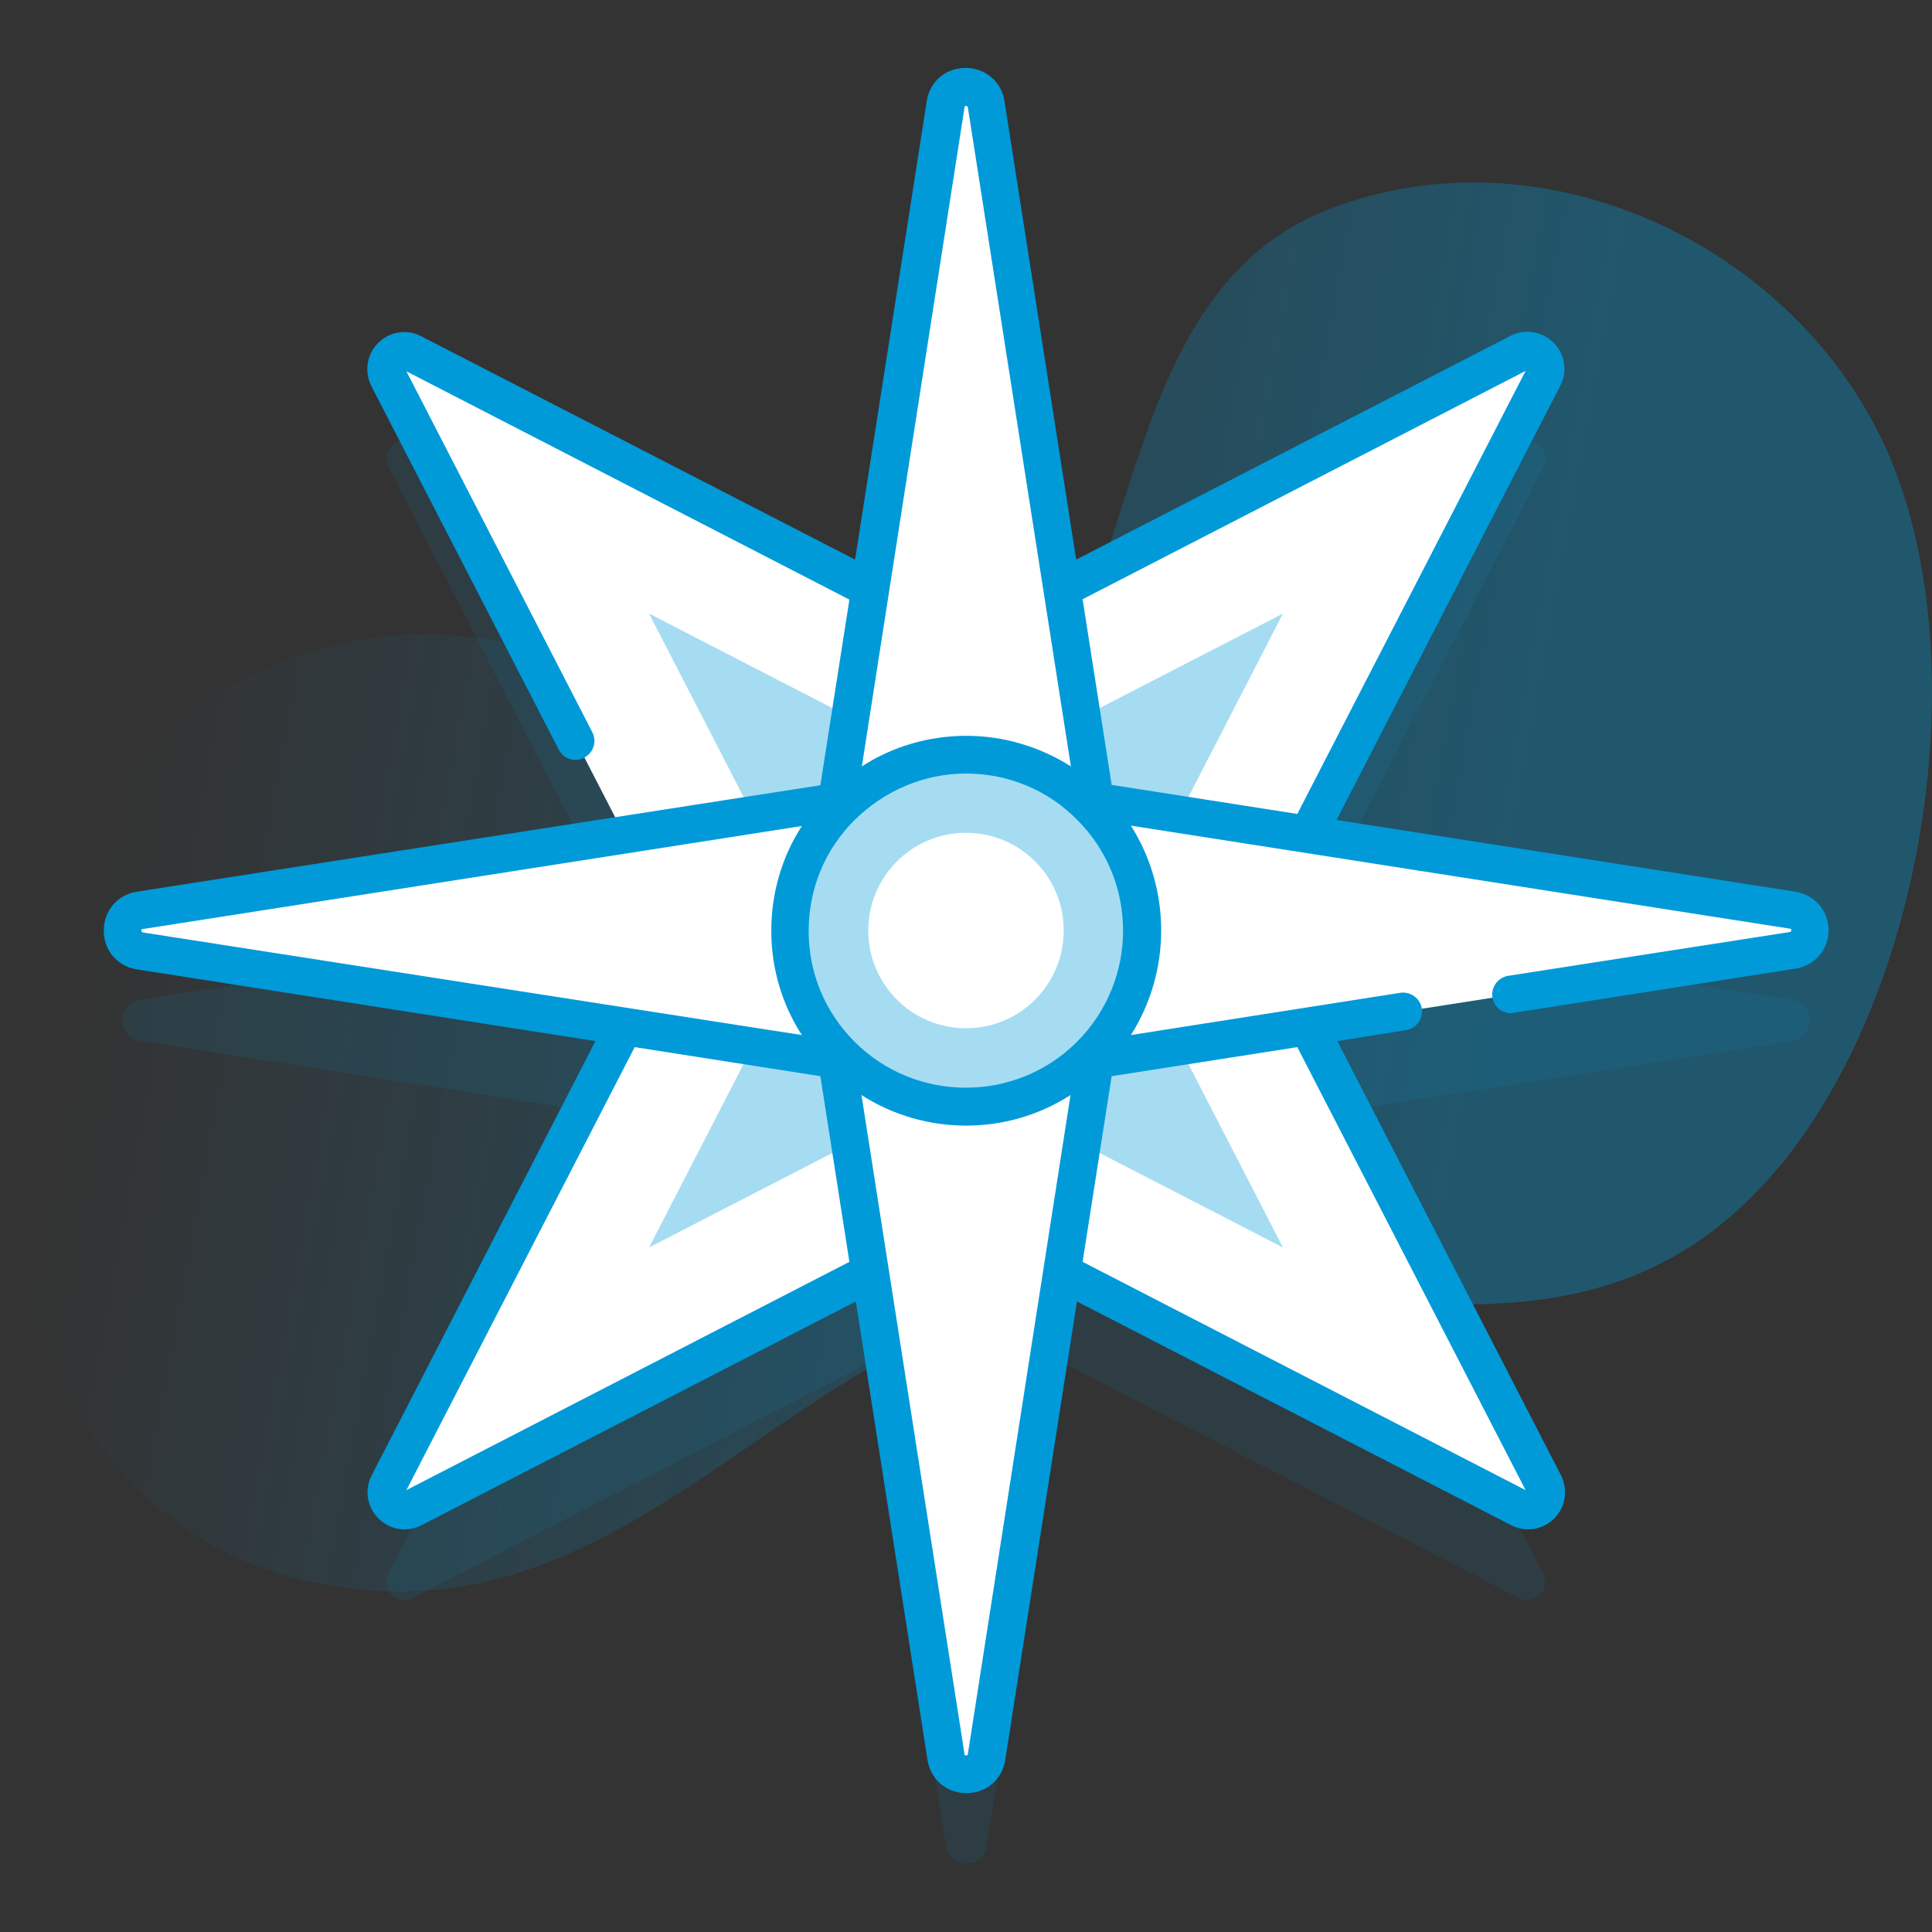
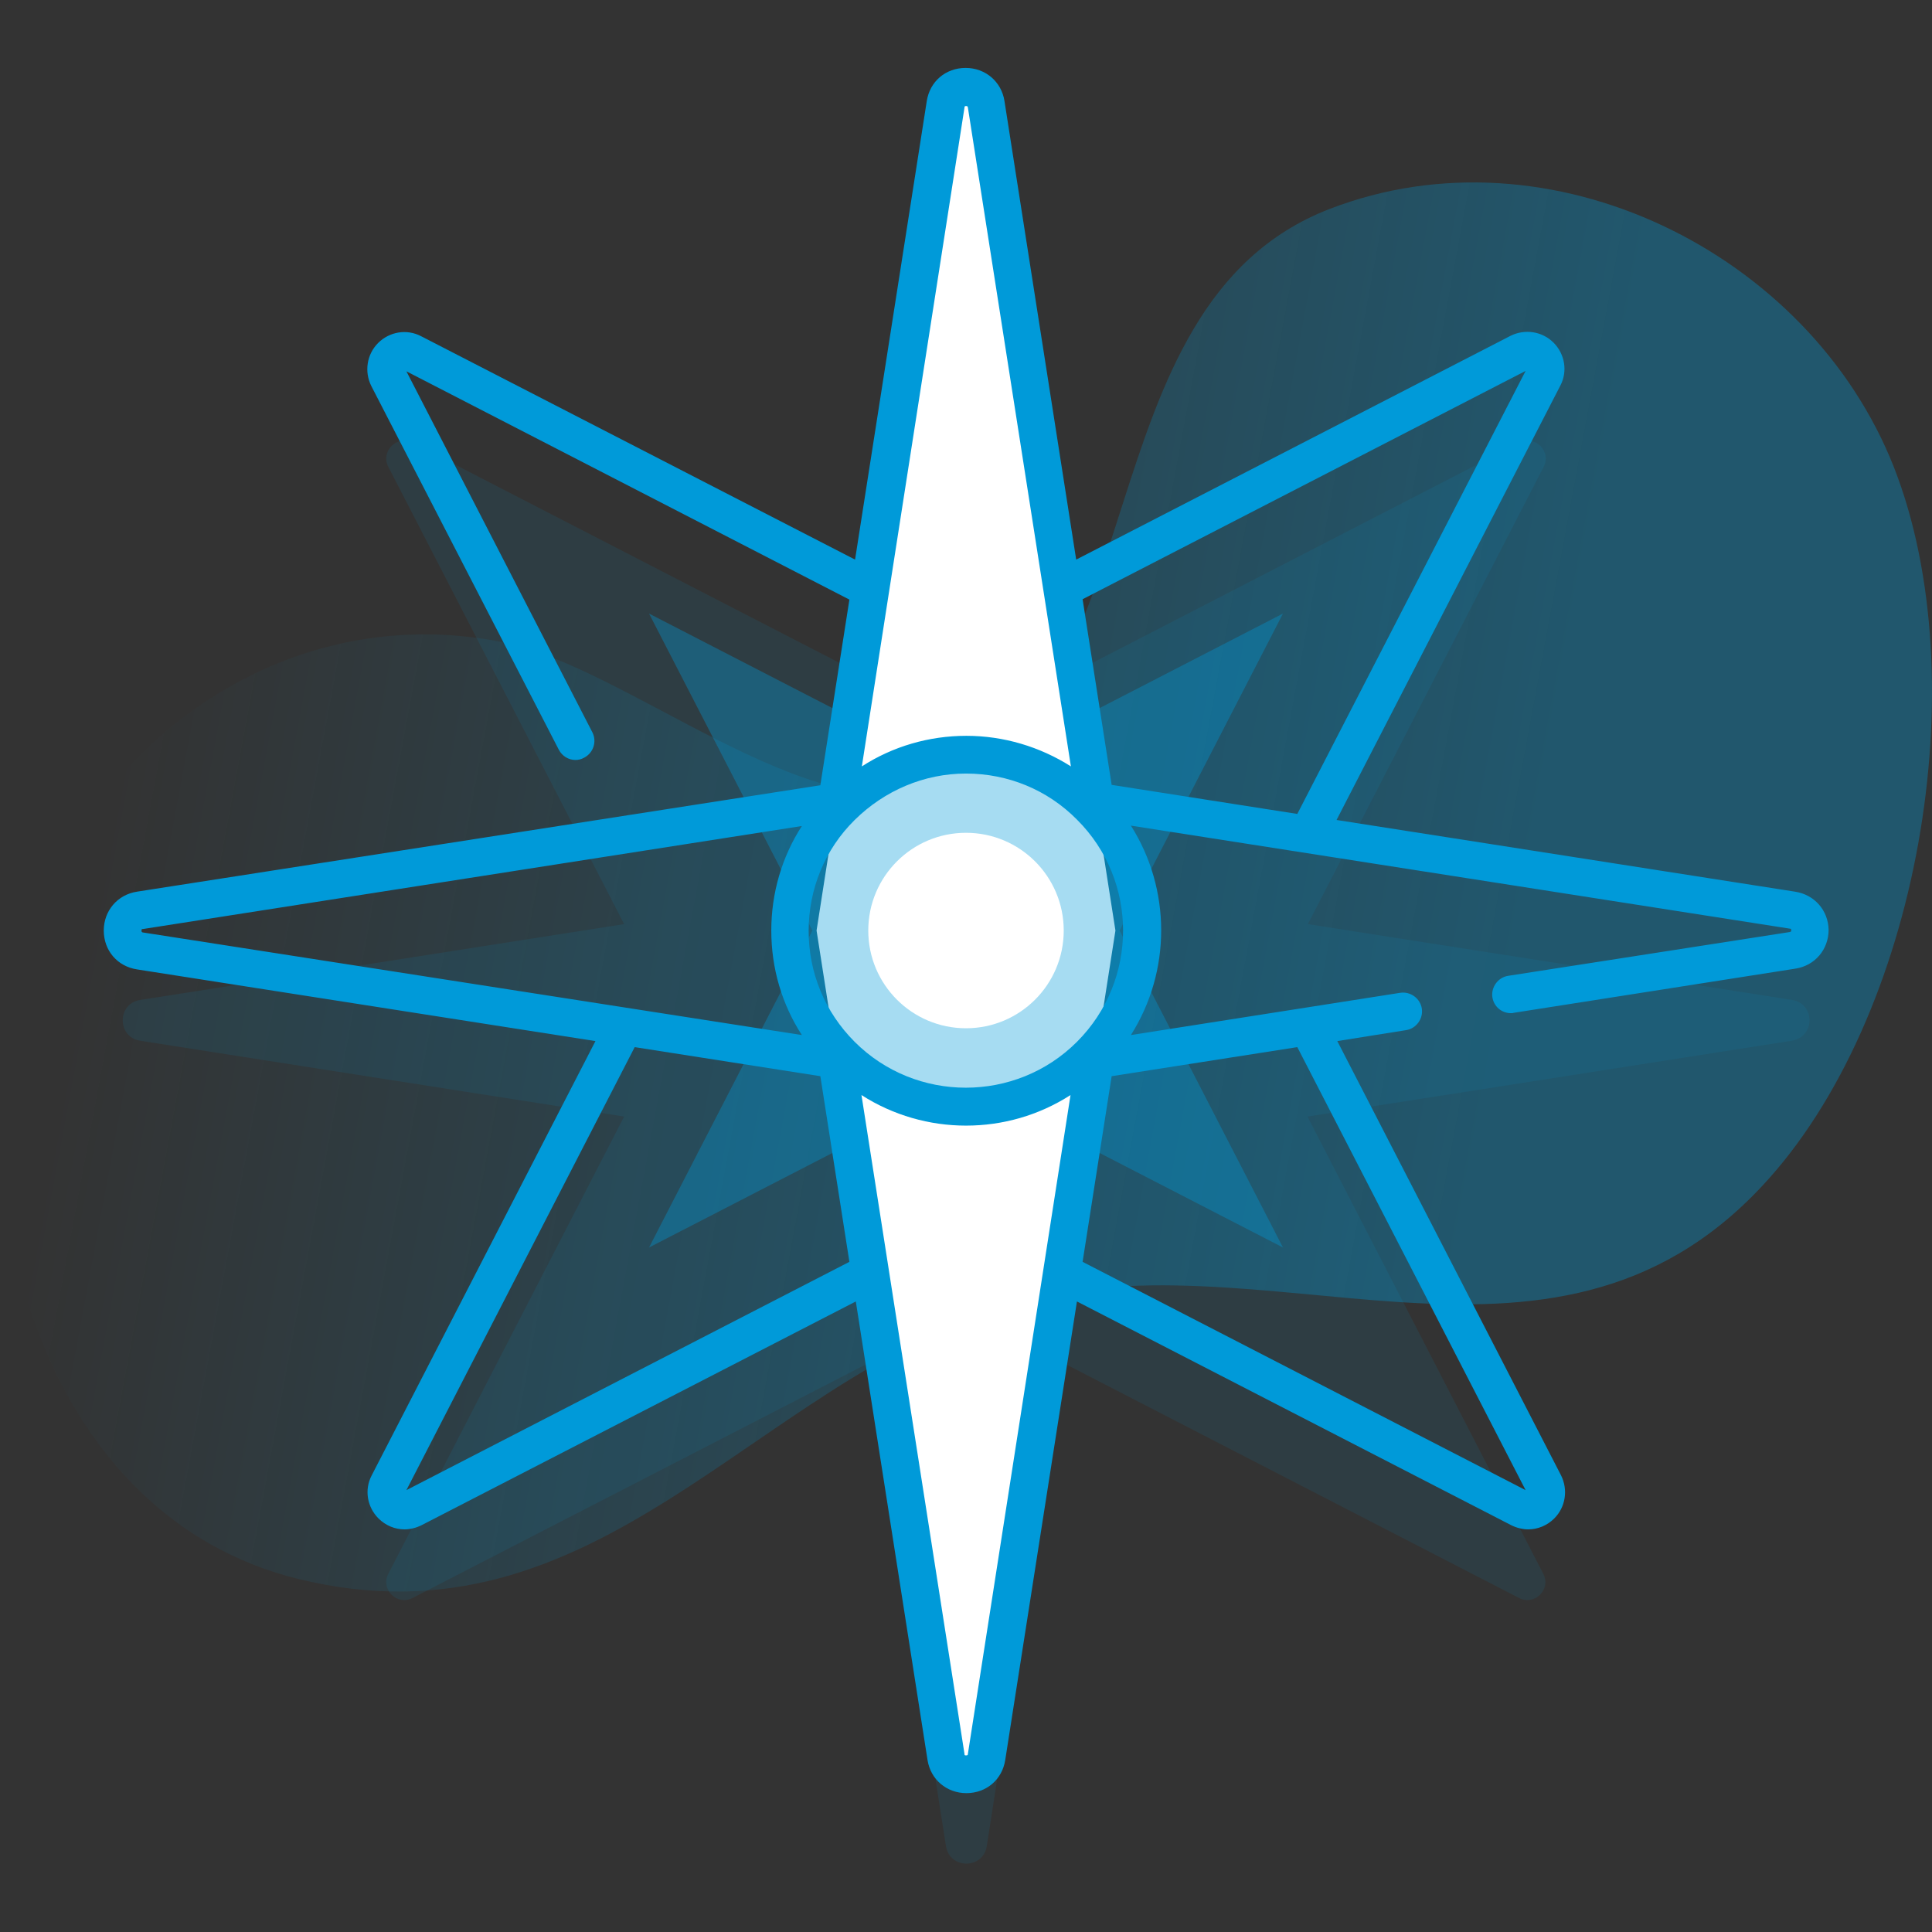
<svg xmlns="http://www.w3.org/2000/svg" version="1.1" id="Capa_1" x="0px" y="0px" viewBox="0 0 512 512" style="enable-background:new 0 0 512 512;" xml:space="preserve">
  <rect x="0" y="0" width="512" height="512" fill="#333333" stroke="none" />
  <style type="text/css">
	.st0{fill:url(#SVGID_1_);}
	.st1{opacity:0.1;fill:#009AD9;enable-background:new    ;}
	.st2{fill:#FFFFFF;}
	.st3{opacity:0.35;fill:#009AD9;}
	.st4{fill:#009AD9;}
	.st5{display:none;}
	.st6{display:inline;fill:#6583FE;}
</style>
  <g>
    <linearGradient id="SVGID_1_" gradientUnits="userSpaceOnUse" x1="32.686" y1="317.929" x2="399.686" y2="249.929" gradientTransform="matrix(1 0 0 -1 0 513.008)">
      <stop offset="0" style="stop-color:#009AD9;stop-opacity:0" />
      <stop offset="1" style="stop-color:#009AD9;stop-opacity:0.35" />
    </linearGradient>
    <path class="st0" d="M501.9,123.8c-22.4-56.9-91.2-91-149.6-68.4c-66.6,25.8-44.5,131.7-105,153.1c-32.7,11.6-81-31.6-114-38.3   C72.5,158,17.5,200.9,3.9,260.3c-13.8,60.6,8.4,141.6,75,158.1c79.3,19.6,120.7-51.7,187.2-72.2c68.3-21,144.3,28.6,200.8-31.8   C508.7,269.8,524,180.1,501.9,123.8z" />
    <g>
      <path class="st1" d="M474.9,265l-128.3-20.1l62.5-121.2c2.1-4.1-2.3-8.5-6.4-6.4l-121.2,62.5L261.4,51.5c-1-6.1-9.8-6.1-10.8,0    l-20.1,128.3l-121.2-62.5c-4.1-2.1-8.5,2.3-6.4,6.4l62.5,121.2L37.1,265c-6.1,1-6.1,9.8,0,10.8l128.3,20.1l-62.5,121.2    c-2.1,4.1,2.3,8.5,6.4,6.4L230.6,361l20.1,128.3c1,6.1,9.8,6.1,10.8,0L281.4,361l121.2,62.5c4.1,2.1,8.5-2.3,6.4-6.4l-62.5-121.2    l128.3-20.1C481.1,274.8,481.1,266,474.9,265L474.9,265z" />
      <g>
        <g>
          <g>
-             <path class="st2" d="M333.5,246.6l75.6-146.7c2.1-4.1-2.3-8.5-6.4-6.4L256,169.1L109.3,93.5c-4.1-2.1-8.5,2.3-6.4,6.4       l75.6,146.7l-75.6,146.7c-2.1,4.1,2.3,8.5,6.4,6.4L256,324.1l146.7,75.6c4.1,2.1,8.5-2.3,6.4-6.4L333.5,246.6z" />
            <path class="st3" d="M215.3,246.6l-43.3-84l84,43.3l84-43.3l-43.3,84l43.3,84l-84-43.3l-84,43.3L215.3,246.6z" />
-             <path class="st2" d="M474.9,241.2L256,207L37.1,241.2c-6.1,1-6.1,9.8,0,10.8L256,286.2L474.9,252       C481.1,251,481.1,242.2,474.9,241.2z" />
            <g>
              <path class="st2" d="M250.6,27.7l-34.2,218.9l34.2,218.9c1,6.1,9.8,6.1,10.8,0l34.2-218.9L261.4,27.7        C260.4,21.5,251.6,21.5,250.6,27.7L250.6,27.7z" />
            </g>
            <circle class="st3" cx="256" cy="246.6" r="46.6" />
            <path class="st4" d="M475.7,236.3l-121.5-19l59.3-115.1c2-3.8,1.2-8.4-1.8-11.4c-3-3-7.6-3.7-11.4-1.8l-115.1,59.3l-19-121.5       c-0.8-5.2-5.1-8.8-10.3-8.8c-5.3,0-9.5,3.6-10.3,8.8l-19,121.5L111.6,89.1c-3.8-2-8.4-1.2-11.4,1.8c-3,3-3.7,7.6-1.8,11.4       l49.7,96.4c0.9,1.7,2.6,2.7,4.4,2.7c0.8,0,1.6-0.2,2.3-0.6c2.5-1.3,3.4-4.3,2.2-6.7l-49.3-95.7l117.4,60.5l-7.7,49.2       L36.3,236.3c-5.2,0.8-8.8,5.1-8.8,10.3c0,5.3,3.6,9.5,8.8,10.3l121.5,19L98.5,391c-2,3.8-1.2,8.4,1.8,11.4       c1.9,1.9,4.4,2.9,6.9,2.9c1.5,0,3.1-0.4,4.5-1.1l115.1-59.3l19,121.5c0.8,5.2,5.1,8.8,10.3,8.8c5.3,0,9.5-3.6,10.3-8.8       l19-121.5l115.1,59.3c1.4,0.7,3,1.1,4.5,1.1c2.5,0,5-1,6.9-2.9c3-3,3.7-7.6,1.8-11.4l-59.3-115.1l18.2-2.9       c2.7-0.4,4.6-3,4.2-5.7c-0.4-2.7-3-4.6-5.7-4.2l-71.4,11.2c10.7-16.9,10.7-38.6,0-55.5l174.6,27.3c0.3,0,0.4,0.1,0.4,0.4       c0,0.4-0.1,0.4-0.4,0.5l-74.6,11.6c-2.7,0.4-4.6,3-4.2,5.7c0.4,2.5,2.5,4.2,4.9,4.2c0.3,0,0.5,0,0.8-0.1l74.6-11.7       c5.2-0.8,8.8-5.1,8.8-10.3C484.5,241.3,480.9,237.1,475.7,236.3L475.7,236.3z M404.3,98.3l-60.5,117.4l-49.2-7.7l-7.7-49.2       L404.3,98.3z M285.4,276.1c-16.2,16.2-42.7,16.2-58.9,0c-7.9-7.9-12.2-18.3-12.2-29.4c0-11.1,4.3-21.6,12.2-29.4       S244.9,205,256,205c11.1,0,21.6,4.3,29.4,12.2C301.7,233.4,301.7,259.8,285.4,276.1z M255.6,28.5c0-0.3,0.1-0.4,0.4-0.4       c0.4,0,0.4,0.1,0.5,0.4l27.3,174.6c-8.2-5.2-17.8-8.1-27.7-8.1s-19.5,2.8-27.7,8.1L255.6,28.5z M37.5,246.6       c0-0.4,0.1-0.4,0.4-0.4l174.6-27.3c-5.3,8.2-8.1,17.8-8.1,27.7c0,10,2.8,19.5,8.1,27.7L37.8,247.1       C37.6,247,37.5,247,37.5,246.6z M107.7,394.9l60.5-117.4l49.2,7.7l7.7,49.2L107.7,394.9z M256.5,464.8c0,0.3-0.1,0.4-0.5,0.4       s-0.4-0.1-0.4-0.4l-27.3-174.6c8.4,5.4,18.1,8.1,27.7,8.1c9.7,0,19.3-2.7,27.7-8.1L256.5,464.8z M404.3,394.9l-117.4-60.5       l7.7-49.2l49.2-7.7L404.3,394.9z" />
          </g>
          <ellipse class="st2" cx="256" cy="246.6" rx="25.9" ry="25.9" />
        </g>
        <g class="st5">
-           <path class="st6" d="M459.4,205.4c-1.3,0-2.6-0.5-3.5-1.5l-6-6l-6,6c-2,2-5.1,2-7.1,0c-2-2-2-5.1,0-7.1l9.5-9.5c2-2,5.1-2,7.1,0      l9.5,9.5c2,2,2,5.1,0,7.1C462,204.9,460.7,205.4,459.4,205.4L459.4,205.4z" />
          <path class="st6" d="M104.5,334.6c-1.3,0-2.6-0.5-3.5-1.5l-6-6l-6,6c-2,2-5.1,2-7.1,0c-2-2-2-5.1,0-7.1l9.5-9.5c2-2,5.1-2,7.1,0      l9.5,9.5c2,2,2,5.1,0,7.1C107,334.1,105.7,334.6,104.5,334.6z" />
          <path class="st6" d="M434.6,166.5c-1.3,0-2.6-0.5-3.5-1.5l-6-6l-6,6c-2,2-5.1,2-7.1,0c-2-2-2-5.1,0-7.1l9.5-9.5c2-2,5.1-2,7.1,0      l9.5,9.5c2,2,2,5.1,0,7.1C437.2,166,435.9,166.5,434.6,166.5z" />
          <path class="st6" d="M304.3,64.1c-3.7,0-7.4-1.4-10.3-4.2c-5.7-5.7-5.7-14.9,0-20.5c5.7-5.7,14.9-5.7,20.5,0      c5.7,5.7,5.7,14.9,0,20.5C311.7,62.7,308,64.1,304.3,64.1z M304.3,45.1c-1.2,0-2.3,0.4-3.2,1.3c-1.8,1.8-1.8,4.6,0,6.4      c1.8,1.8,4.6,1.8,6.4,0c1.8-1.8,1.8-4.6,0-6.4C306.6,45.6,305.4,45.1,304.3,45.1z" />
-           <path class="st6" d="M202.9,422.9c-3.7,0-7.4-1.4-10.3-4.2c-5.7-5.7-5.7-14.9,0-20.5s14.9-5.7,20.5,0c5.7,5.7,5.7,14.9,0,20.5      C210.3,421.4,206.6,422.9,202.9,422.9L202.9,422.9z M202.9,403.9c-1.2,0-2.3,0.4-3.2,1.3c-1.8,1.8-1.8,4.6,0,6.4      c1.8,1.8,4.6,1.8,6.4,0c1.8-1.8,1.8-4.6,0-6.4C205.2,404.3,204.1,403.9,202.9,403.9L202.9,403.9z" />
        </g>
      </g>
    </g>
  </g>
</svg>